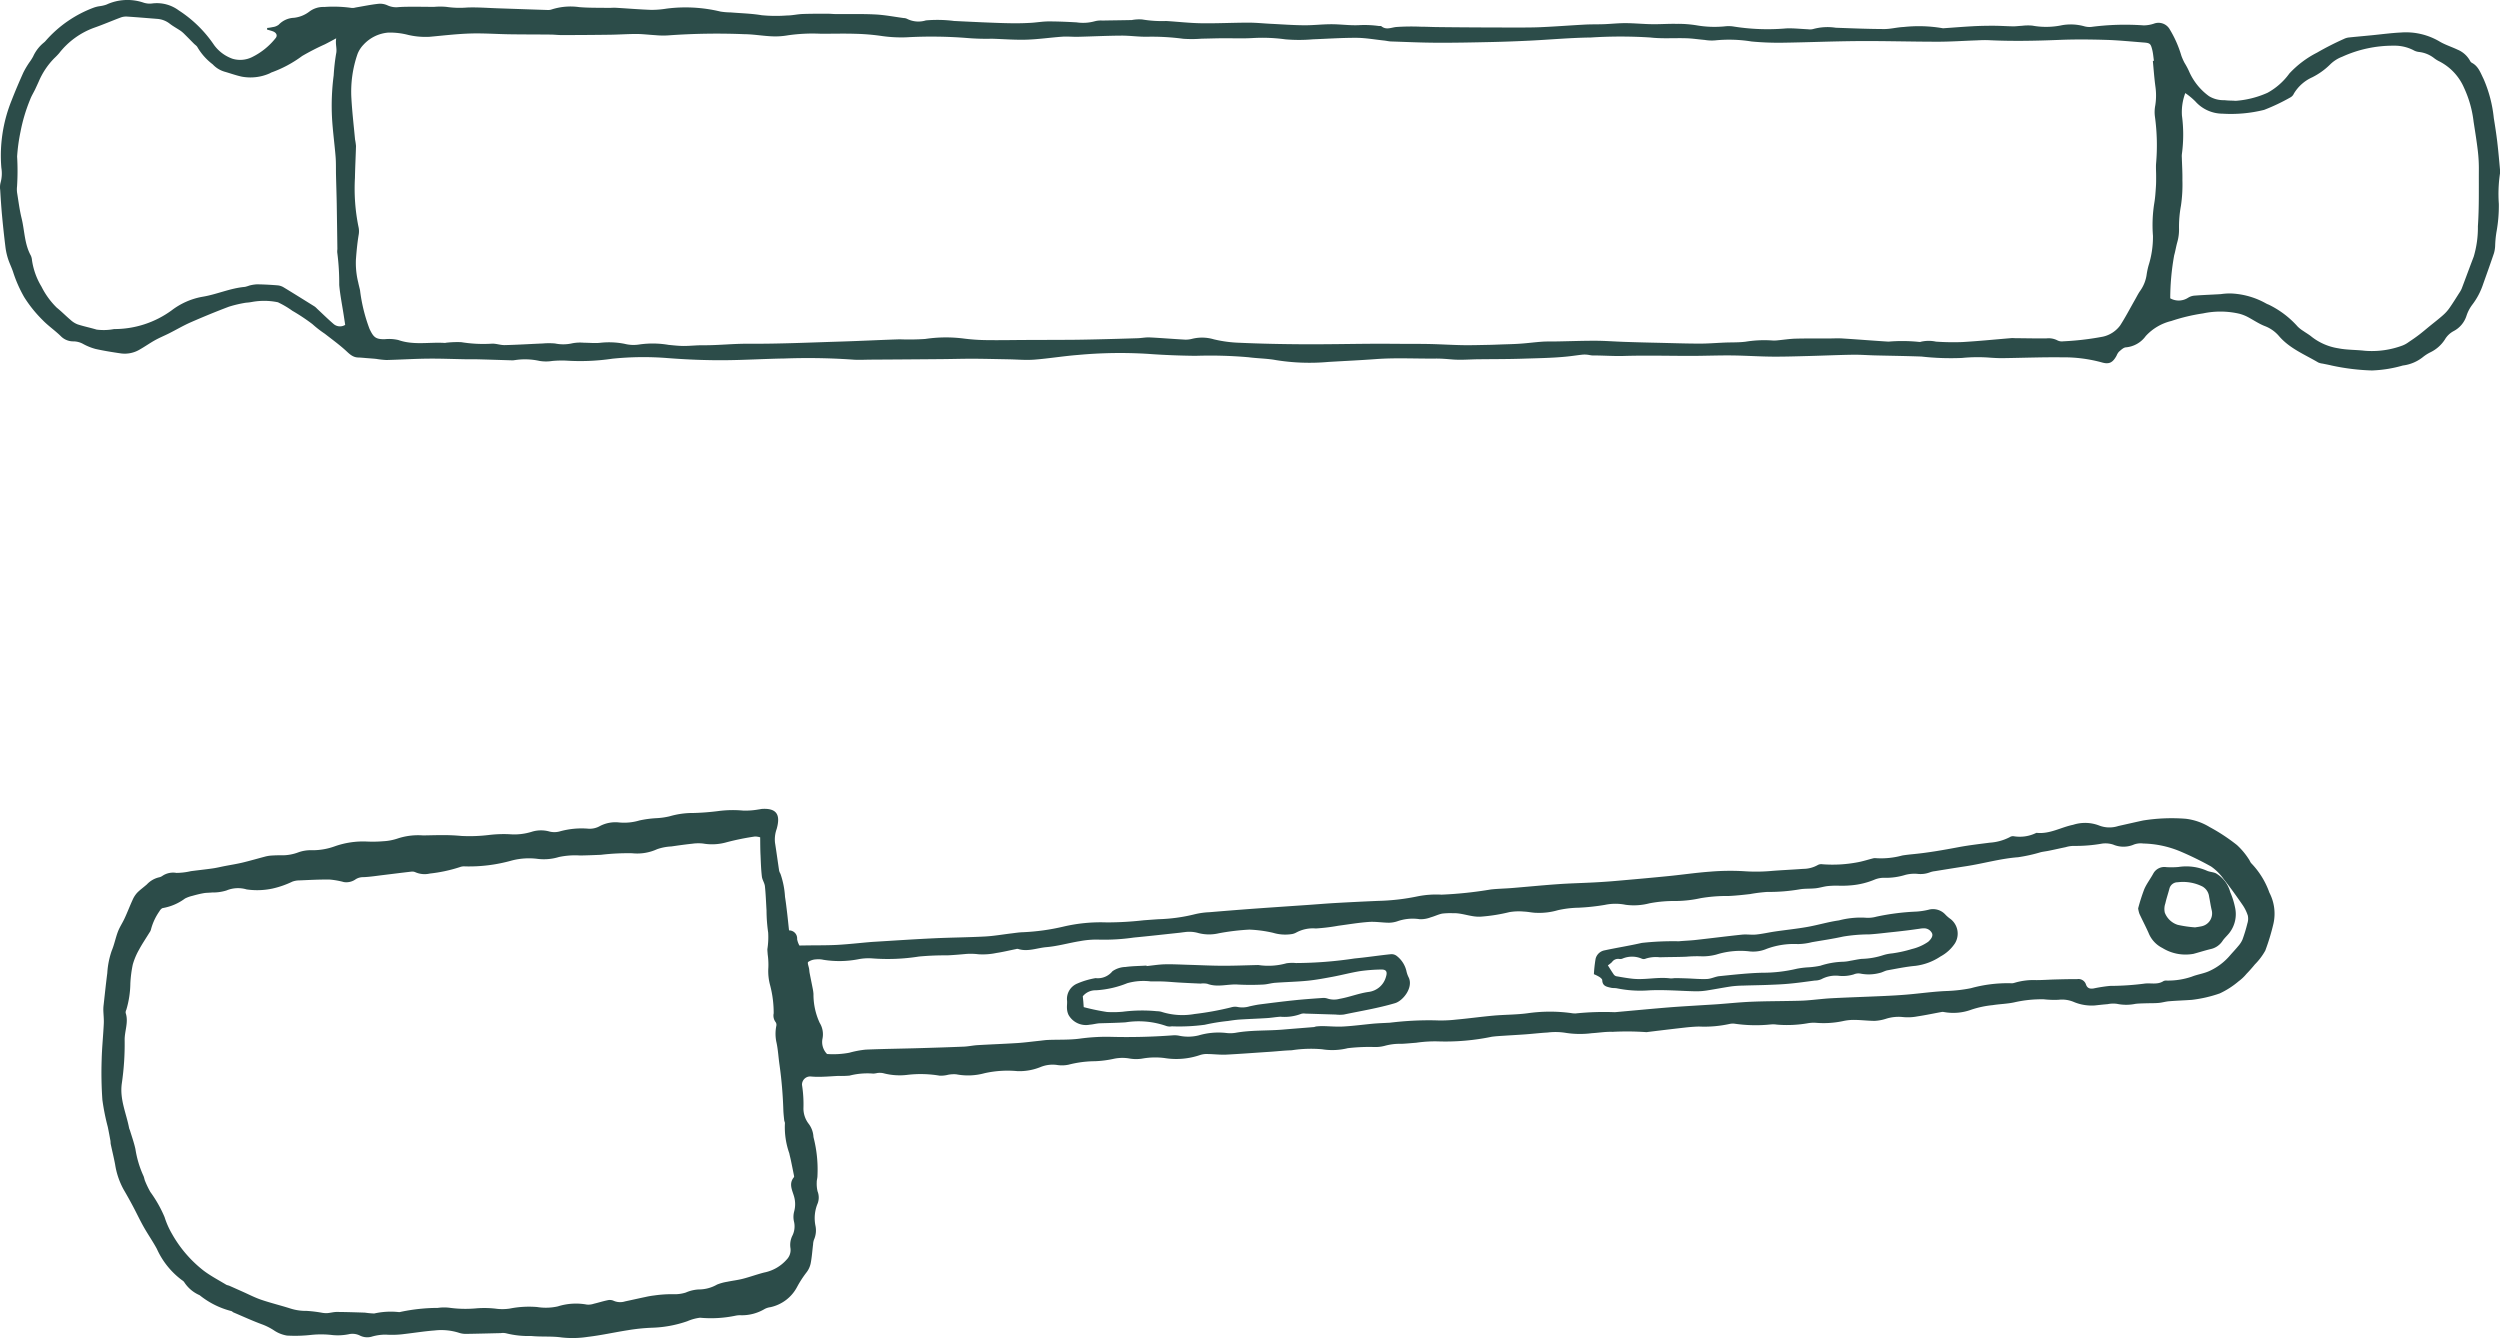
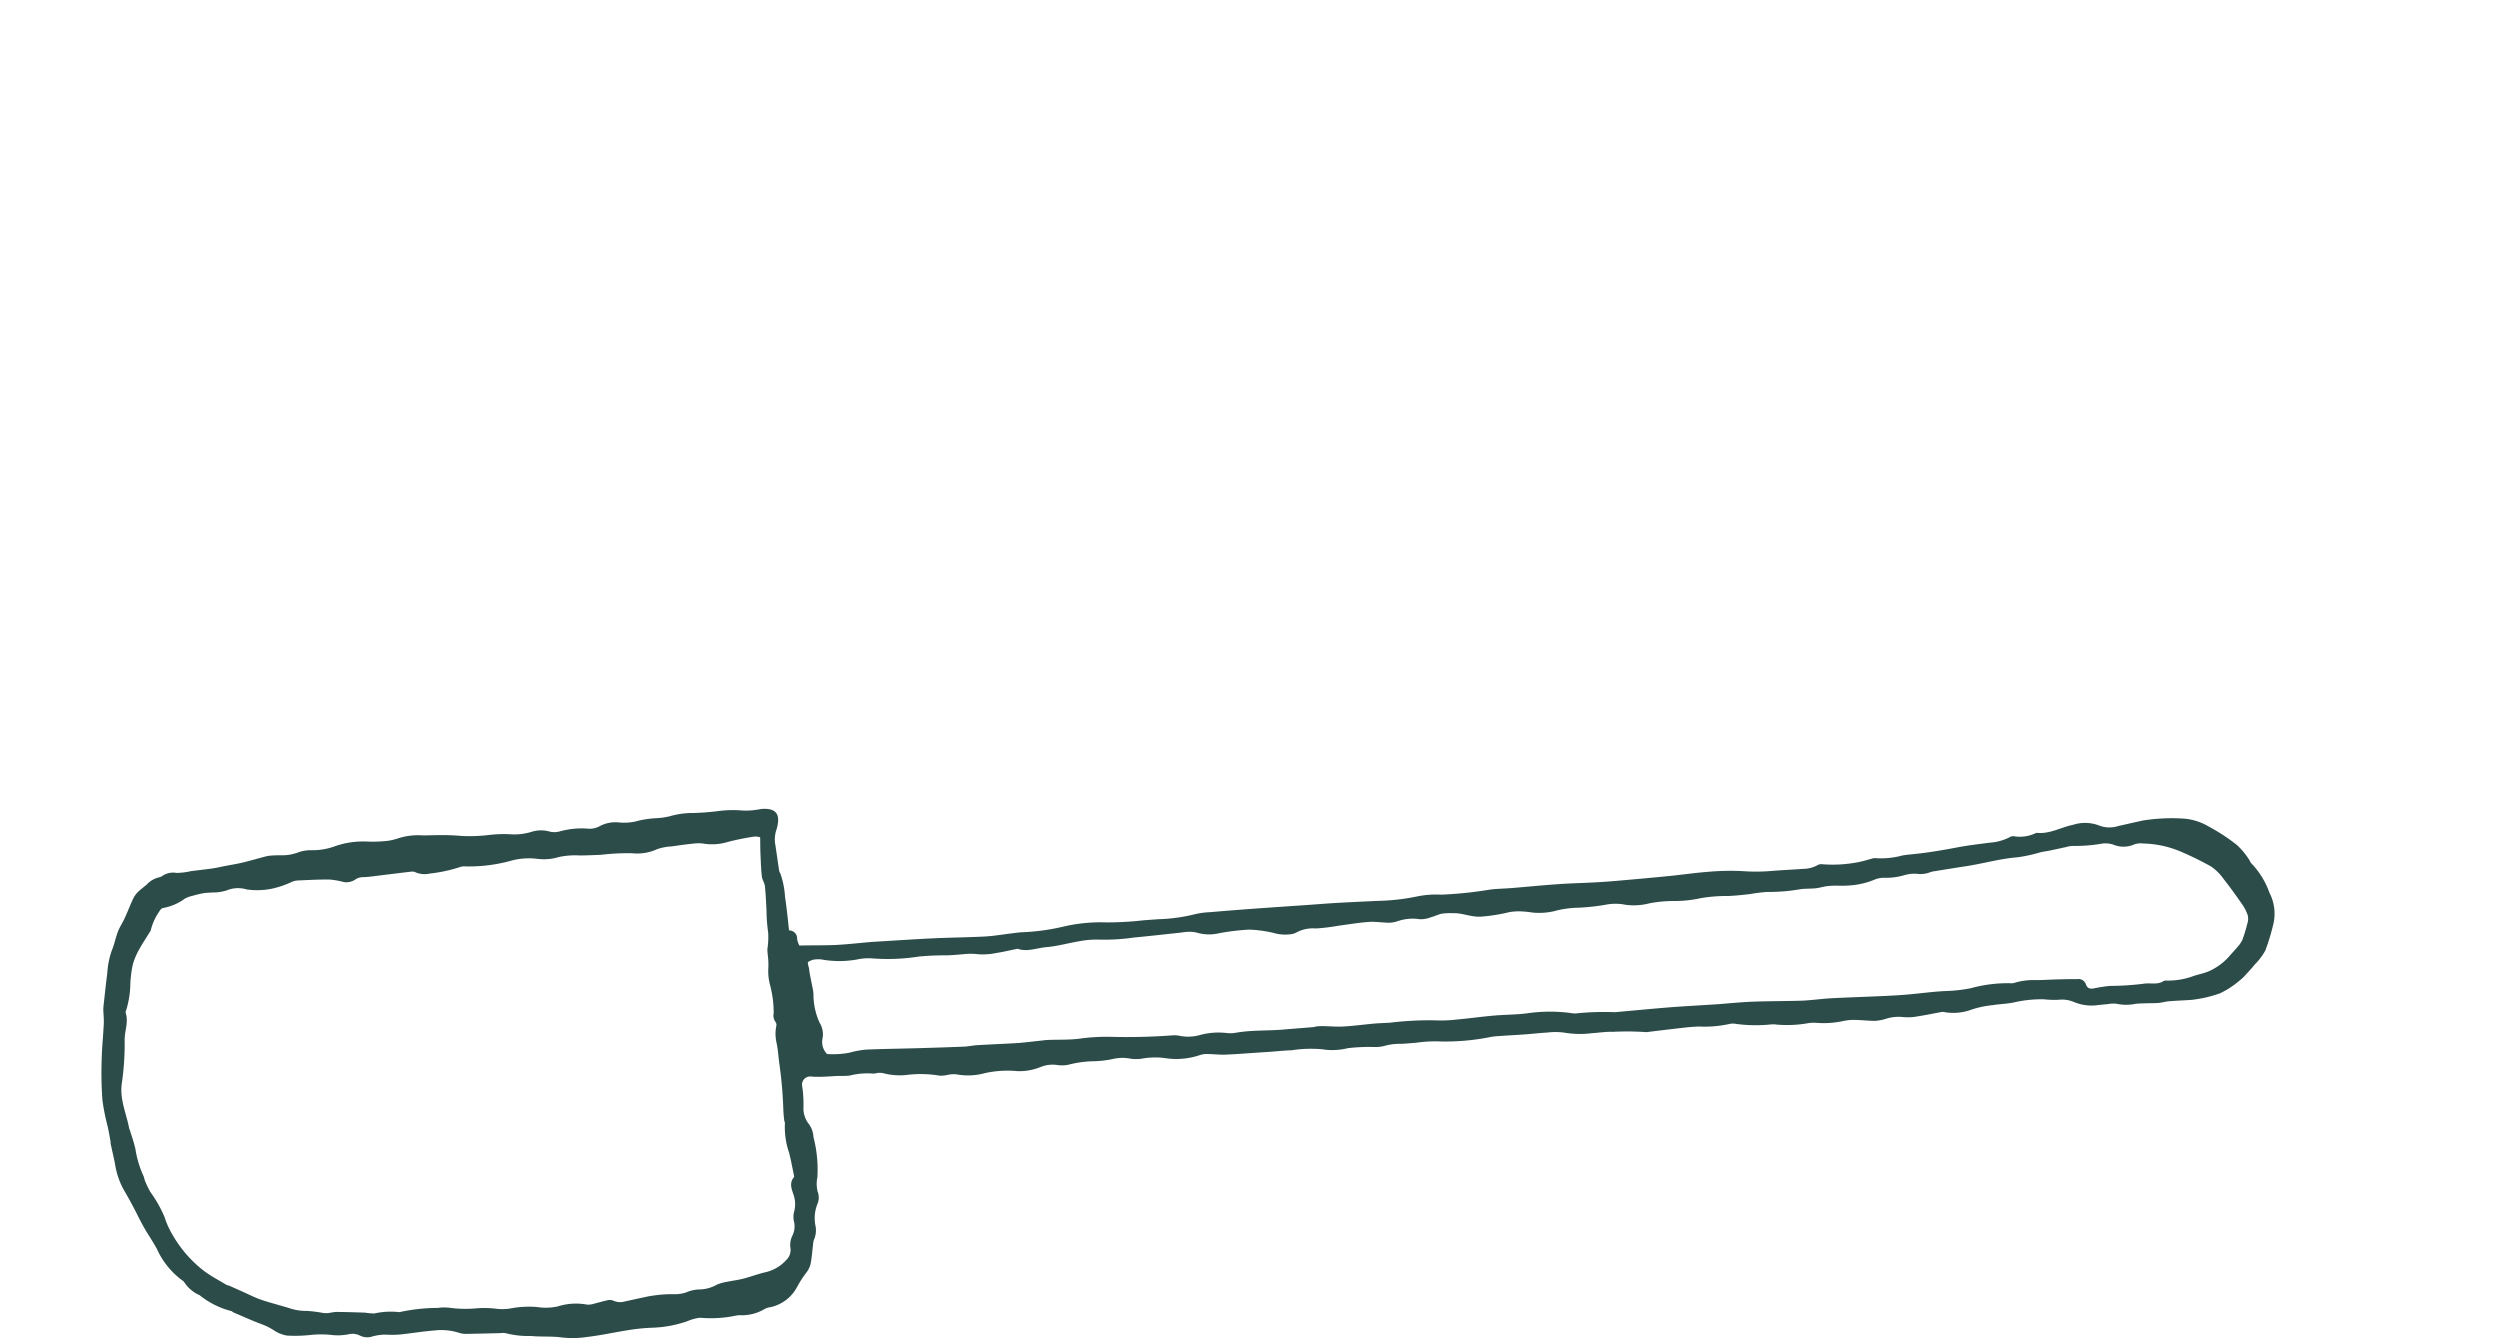
<svg xmlns="http://www.w3.org/2000/svg" width="263.231" height="140.887" viewBox="0 0 263.231 140.887">
  <g id="Group_308" data-name="Group 308" transform="translate(-1620 -2293.925)">
-     <path id="Path_657" data-name="Path 657" d="M36.063,28.129a4.728,4.728,0,0,0,.092.59,1.31,1.31,0,0,0,.249.625,2.336,2.336,0,0,1,.728,1.6,3.256,3.256,0,0,0,.661,1.638,2.422,2.422,0,0,1,.479,1.555,13.535,13.535,0,0,1-.1,2.886,1.1,1.1,0,0,0,.043.408c.132.792.3,1.579.387,2.377a1.854,1.854,0,0,1-.158.991,2.189,2.189,0,0,0-.183,1.2c.042.614.035,1.235.035,1.851s-.011,1.237-.013,1.855a7.187,7.187,0,0,1,0,1.3,9.639,9.639,0,0,0-.068,2.189c.04,1.051-.044,2.108-.08,3.161-.061,1.792-.125,3.581-.182,5.371a1.151,1.151,0,0,0,.073.4,6.546,6.546,0,0,1,.231,2.862c-.088,1.024-.062,2.06-.082,3.09,0,.253.028.506.013.759-.07,1.237-.176,2.471-.22,3.711a9.845,9.845,0,0,0,.132,1.64,15.69,15.69,0,0,1-.312,5.68,7.606,7.606,0,0,0-.09,1.092c-.09,1.077-.114,2.165-.292,3.227a15.4,15.4,0,0,0-.029,2.676c0,.548.136,1.1.156,1.645.033.868.027,1.739.029,2.61,0,.3-.035.6-.037.9-.011,1.38.03,2.761-.04,4.139-.05,1-.246,2-.38,3a.818.818,0,0,1-.076.336,2.648,2.648,0,0,0-.169,2,13.827,13.827,0,0,1-.06,2.957q-.075,1.477-.14,2.952c-.042,1.007-.086,2.013-.1,3.02-.011.688,0,1.38.04,2.068.033.64.15,1.279.152,1.917,0,.985-.044,1.97-.1,2.952a4.591,4.591,0,0,0,.114,1.9,2.537,2.537,0,0,1,.077.82c.022,1.029.029,2.06.053,3.088a4.3,4.3,0,0,1,.062,1.1,12.465,12.465,0,0,0-.163,2.52c-.074,1.237-.219,2.474-.237,3.715-.024,1.651.062,3.305.064,4.959,0,.8-.086,1.605-.125,2.408-.057,1.145-.143,2.29-.151,3.434-.009.963.11,1.926.11,2.886s-.143,1.919-.1,2.873a11.038,11.038,0,0,1-.086,2.121c-.012.09.021.211-.028.268-.417.508-.136,1.018-.079,1.552a23.709,23.709,0,0,1,.031,2.621c0,.548-.031,1.1-.038,1.647q-.023,1.855-.033,3.715-.013,2.1-.013,4.2c0,1.033-.009,2.066.038,3.1.068,1.535.189,3.069.27,4.6.035.664.018,1.332.042,2,.029.754.114,1.506.11,2.259,0,.939-.1,1.875-.11,2.812-.013.849.053,1.7.035,2.546a12.1,12.1,0,0,1-.176,2.262,11.028,11.028,0,0,0-.092,2.8,3.538,3.538,0,0,1,0,.893,22.717,22.717,0,0,0-.209,5.632c.029.754-.061,1.513-.092,2.273a1.363,1.363,0,0,0,.022.543,5.7,5.7,0,0,1,.138,2.388c-.061,1.7-.131,3.4-.138,5.1,0,.684.191,1.369.217,2.055a14.8,14.8,0,0,1-.121,4.051.431.431,0,0,0-.011.136c.07,1.031.156,2.06.211,3.091.04.73.053,1.462.05,2.2,0,.688-.052,1.378-.061,2.066,0,.3.044.6.057.9a5.1,5.1,0,0,1,.018,1.1,8.111,8.111,0,0,0,.05,3.148,5.313,5.313,0,0,1-.121,2.326,2.046,2.046,0,0,0-.062.745,27.433,27.433,0,0,1,.159,5.509,3.46,3.46,0,0,0,.186,1.079,1.359,1.359,0,0,1-.613,1.662,11.723,11.723,0,0,1-2.77,1.22,6.294,6.294,0,0,0-.749.332,7.876,7.876,0,0,1-.848.457,6.38,6.38,0,0,0-2.654,2.114,2.93,2.93,0,0,0-.426,1.642c-.048.34-.042.686-.059,1.031a.745.745,0,0,0-.011.138,9.96,9.96,0,0,0,.847,3.357,6.978,6.978,0,0,0,2.031,2.3,10.379,10.379,0,0,1,2.193,2.906,30.557,30.557,0,0,1,1.441,2.825,1.633,1.633,0,0,1,.158.524c.084.8.153,1.6.232,2.4.1,1.027.241,2.053.291,3.082a6.955,6.955,0,0,1-.924,4.04c-.365.6-.577,1.3-.883,1.937a2.66,2.66,0,0,1-1.179,1.314.492.492,0,0,0-.2.18c-.363.7-1.062.917-1.7,1.24a13.782,13.782,0,0,1-4.121,1.077c-.837.136-1.678.266-2.521.367-.981.116-1.967.2-2.951.29a1.2,1.2,0,0,1-.415-.013,14.678,14.678,0,0,0-3.148-.114,15.3,15.3,0,0,1-2.945-.246,11.007,11.007,0,0,0-1.507-.143,3.312,3.312,0,0,1-.742-.123c-1.09-.369-2.169-.754-3.252-1.141a7.371,7.371,0,0,1-2.187-1.154,4,4,0,0,0-1.157-.6,2.761,2.761,0,0,1-1.6-1.34,2.333,2.333,0,0,0-.893-.934,3.76,3.76,0,0,1-1.348-1.53,4.272,4.272,0,0,0-.521-.809A4.22,4.22,0,0,1,.522,253,13.323,13.323,0,0,1,0,249.744a23.112,23.112,0,0,1,.52-4.237c.078-.314.134-.631.2-.945a1.639,1.639,0,0,1,.12-.467c.851-1.438,1.478-3.031,2.8-4.15a3.681,3.681,0,0,0,1.044-1.506c.253-.636.657-1.211.973-1.82a4.265,4.265,0,0,0,.314-.825,8.845,8.845,0,0,0,.037-3.832,19.451,19.451,0,0,0-.8-3.342,5.35,5.35,0,0,0-1.585-2.691,2.886,2.886,0,0,1-1.19-2.1c-.022-.255-.276-.5-.461-.721a1.4,1.4,0,0,0-.411-.248c-.744-.406-.942-.785-.709-1.568a15.125,15.125,0,0,0,.531-4.157c.026-2.071-.057-4.141-.085-6.211-.007-.437.015-.875.044-1.312a16.983,16.983,0,0,0-.024-3.025,27.753,27.753,0,0,1,.147-4.27c.061-1.653.081-3.311.123-4.966.02-.759.081-1.517.068-2.277-.024-1.517-.092-3.036-.132-4.553-.033-1.31-.079-2.618-.068-3.928.013-1.421.112-2.845.126-4.265s-.046-2.851-.048-4.274c0-2.373.065-4.746-.007-7.114-.03-1.081.057-2.154.053-3.229,0-.2.065-.406.081-.609a2.545,2.545,0,0,0,0-.517c-.063-.565-.154-1.132-.206-1.7-.148-1.524-.165-3.058-.216-4.588-.05-1.559-.041-3.121-.061-4.68-.011-.9-.094-1.8-.02-2.689.048-.594.1-1.182.094-1.779-.022-2.09.1-4.175-.055-6.27-.124-1.671-.2-3.349-.3-5.025a22.207,22.207,0,0,1,.194-5.507c.176-.945.171-1.923.3-2.88a46.452,46.452,0,0,0,.15-5.582c.021-1.675.083-3.355.208-5.027a48.223,48.223,0,0,0-.116-7.362c-.119-1.535-.376-3.058-.494-4.6-.068-.89.018-1.792.035-2.689.022-1.264.055-2.526.062-3.79,0-1.081-.033-2.163-.042-3.243q-.033-3.7-.054-7.387c0-.691-.053-1.387.008-2.073a68.36,68.36,0,0,0,.112-7.108c-.031-2.022-.156-4.045-.178-6.068-.024-2.1.062-4.184.224-6.277a32.163,32.163,0,0,0-.068-5.784,23.031,23.031,0,0,1-.2-4.889A11.031,11.031,0,0,0,1,58.15a4.193,4.193,0,0,1,.009-1.369,6.962,6.962,0,0,0,.077-2.59c0-.068-.024-.138-.022-.206.035-1.193.075-2.384.108-3.577.011-.482,0-.965.009-1.447.022-1.312.077-2.621.062-3.933-.015-1.445-.108-2.9-.143-4.34a9.059,9.059,0,0,1,.118-1.077c.035-.338.057-.677.084-1.018.022-.292.055-.585.063-.877.015-.64.463-1,.845-1.436.59-.666,1.117-1.388,1.664-2.09a11.233,11.233,0,0,1,1.01-1.3,20.091,20.091,0,0,0,1.4-2.108,9.436,9.436,0,0,0,.844-1.416.451.451,0,0,0,.07-.191,7.134,7.134,0,0,0,.024-2.6,5.422,5.422,0,0,1-.088-.684,12.613,12.613,0,0,0-.424-1.8C6.2,22.743,5.65,21.405,5.071,20.083c-.341-.776-.775-1.509-1.158-2.268-.248-.491-.456-1.007-.725-1.489-.3-.539-.659-1.044-.964-1.581a3.069,3.069,0,0,1-.433-1.981c.13-.908.275-1.814.475-2.708a5.939,5.939,0,0,1,.509-1.272,2.15,2.15,0,0,0,.288-1.042A1.831,1.831,0,0,1,3.63,6.384c.593-.609,1.078-1.324,1.69-1.91a13.456,13.456,0,0,1,2.4-1.926,13.846,13.846,0,0,1,2.7-1.185c.434-.149.85-.356,1.286-.5a6.84,6.84,0,0,1,1.2-.279Q14.615.372,16.333.213C17.225.13,18.116.075,19.009.02a1.961,1.961,0,0,1,.753.037,3.634,3.634,0,0,0,1.573.086,15.486,15.486,0,0,1,7.1,1.079c.986.382,1.958.8,2.922,1.231a9.263,9.263,0,0,1,1.061.625,5.534,5.534,0,0,0,.639.41,4.042,4.042,0,0,1,1.465,1.128,1.269,1.269,0,0,0,.194.2A12.541,12.541,0,0,1,38.2,9.863a3.112,3.112,0,0,1,.151.6,3.619,3.619,0,0,0,.169.739,5.27,5.27,0,0,1,.213,3.9,2.073,2.073,0,0,0-.087.95,3.865,3.865,0,0,1-.739,2.777,12.958,12.958,0,0,1-3.643,3.713A4.082,4.082,0,0,0,32.815,24.5a2.816,2.816,0,0,0,.171,2.024A7.254,7.254,0,0,0,35,29.026c.263.215.559.081.7-.274.079-.206.13-.424.193-.636Zm-3.47,198.549.014.114c.384-.057.774-.083,1.15-.176.668-.167.725-.239.777-.934.1-1.3.235-2.612.274-3.919.048-1.634.066-3.27,0-4.9-.1-2.485-.156-4.966-.032-7.45.021-.437,0-.873-.02-1.31-.046-1.358-.141-2.715-.141-4.073,0-2.761.085-5.522.068-8.283-.018-2.715-.136-5.428-.174-8.143a30.364,30.364,0,0,1,.127-3.165,14.757,14.757,0,0,0,.119-3.849,4.406,4.406,0,0,1,.048-1.1c.055-.642.156-1.281.175-1.923.042-1.266-.063-2.542.08-3.8a49.041,49.041,0,0,0,0-6.268c-.027-2.139-.224-4.274-.33-6.411-.066-1.356-.118-2.713-.147-4.069-.042-1.908-.083-3.816-.074-5.724.006-1.61.081-3.218.134-4.827.009-.25.074-.5.1-.75.1-.958.276-1.919.283-2.878.007-1.539-.1-3.077-.158-4.617a16.762,16.762,0,0,1,0-2.891A17.823,17.823,0,0,0,35,131.9c-.063-1.079-.013-2.163-.022-3.244-.007-.715-.033-1.427-.044-2.141a13.071,13.071,0,0,1-.01-1.926,25.067,25.067,0,0,0,.215-3.781c-.018-.917.123-1.836.116-2.755-.009-1.517-.085-3.033-.123-4.551-.013-.55.05-1.106.011-1.651-.088-1.257-.274-2.509-.314-3.764-.037-1.218.064-2.436.1-3.656a24.3,24.3,0,0,1,.066-2.48,47.6,47.6,0,0,0,.082-6.547,14.629,14.629,0,0,1,.125-2.465,22.636,22.636,0,0,0,.246-2.884c.04-1.215,0-2.434.008-3.652a18.381,18.381,0,0,0-.165-3.434,7.638,7.638,0,0,1-.108-1.706c.042-.963.215-1.923.224-2.886a71.123,71.123,0,0,0-.13-8.075,8.768,8.768,0,0,1,.027-1.3c.038-.664.123-1.33.125-1.992,0-.919-.066-1.838-.079-2.757-.024-1.7-.033-3.4-.037-5.095,0-.389.048-.778.053-1.167.015-1.449.009-2.9.031-4.347.02-1.382.125-2.763.081-4.141-.044-1.419-.215-2.836-.344-4.252a8.047,8.047,0,0,1,.193-2.259,7.634,7.634,0,0,0,.248-2.108,3.978,3.978,0,0,0-1.269-2.605,3,3,0,0,0-.966-.627A12.1,12.1,0,0,0,28.652,37c-1.447.079-2.89.25-4.332.384a6.211,6.211,0,0,1-.683.1c-1.128-.029-2.254-.092-3.383-.112a20.094,20.094,0,0,0-5.084.364,2.086,2.086,0,0,1-.823.04c-.88-.151-1.761-.231-2.652-.3a8.5,8.5,0,0,0-2.441.246c-.272.053-.537.13-.808.187a17.312,17.312,0,0,0-4.071,1c-.861.413-1.1.631-1.084,1.6a4.308,4.308,0,0,1-.085,1.432c-.571,1.618-.2,3.276-.308,4.909a1.068,1.068,0,0,0,.024.136A10.591,10.591,0,0,1,2.98,48.56a14.551,14.551,0,0,0-.165,3.152c.05.467-.156.956-.145,1.434.031,1.332.117,2.66.171,4a7.394,7.394,0,0,1,0,1.3,4.231,4.231,0,0,0,.024,1.831A4.492,4.492,0,0,1,2.919,61.5c0,.55-.062,1.108-.011,1.651a8.378,8.378,0,0,1-.1,2.6,3.829,3.829,0,0,0-.071,1.572,9.864,9.864,0,0,1-.044,3.08c-.049.526-.112,1.051-.114,1.577,0,.664.079,1.327.075,1.992-.014,1.61.171,3.209.16,4.823-.02,3.263.132,6.529.231,9.794.063,2.046.169,4.091.235,6.136a25.207,25.207,0,0,0,.037,2.689,14.78,14.78,0,0,1,.046,4.047,20.34,20.34,0,0,0-.167,2.406c-.02,1.378.008,2.759.015,4.139.007,1.631.007,3.265.018,4.895.007.9.027,1.8.048,2.691q.05,2.1.118,4.2c.014.408.1.82.086,1.226-.057,1.193-.158,2.384-.224,3.577a2.629,2.629,0,0,0,.064.884,4.339,4.339,0,0,1-.04,2.319,13.419,13.419,0,0,0-.365,2.728c-.1,2.229-.145,4.459-.158,6.693-.013,2.463.04,4.926.055,7.387.007,1.013-.006,2.024-.011,3.036,0,.985,0,1.967-.019,2.952-.027,1.145-.1,2.288-.119,3.432-.015.917.016,1.836.031,2.752.007.389.024.776.039,1.165.027.708.035,1.416.086,2.121.052.778.158,1.552.211,2.332.035.548.015,1.1.027,1.649.024,1.31.074,2.618.07,3.928,0,1.031-.086,2.062-.119,3.1q-.062,1.852-.1,3.706c-.033,1.4-.08,2.8-.082,4.2,0,.868.072,1.737.108,2.605.031.732,0,1.473.092,2.2a12.267,12.267,0,0,1,.136,2.746,3,3,0,0,0,0,.546c.059.662.167,1.325.186,1.987.033,1.128.013,2.257.018,3.384,0,.528.035,1.057,0,1.581-.1,1.605-.233,3.211-.331,4.816a17.043,17.043,0,0,1-.031,3.231.361.361,0,0,0,.024.2,3.648,3.648,0,0,1,.007,1.57,26.2,26.2,0,0,0-.046,2.752c.1,1.743.277,3.483.419,5.222.008.114-.009.231-.009.345-.011,1.1-.033,2.2-.024,3.3a2.012,2.012,0,0,1-.191,1.132,1.058,1.058,0,0,0-.115.662,29.8,29.8,0,0,0,.49,4.167,3.086,3.086,0,0,0,1.181,1.812c.848.548,1.748,1.016,2.626,1.515.34.2.7.367,1.014.59a3.879,3.879,0,0,0,1.783.693,8.1,8.1,0,0,1,.878.189,10.034,10.034,0,0,0,3.129.467,14.593,14.593,0,0,1,3.51.149c.545.09,1.1.123,1.648.16.389.029.782.024,1.173.024.413,0,.828-.031,1.241-.009a22.175,22.175,0,0,0,4.942-.112,3.729,3.729,0,0,1,1.238.033,6.679,6.679,0,0,0,1.994.009C30.807,226.827,31.7,226.763,32.593,226.678ZM4.793,36.347,5.8,36.193c1.066-.162,2.132-.38,3.2-.475a24.946,24.946,0,0,0,3.431-.209,1.818,1.818,0,0,1,.343.015q2.377-.03,4.751-.068c1.012-.018,2.024-.053,3.036-.077.644-.015,1.29.009,1.928-.042,1.4-.112,2.793-.31,4.193-.382a24.8,24.8,0,0,1,4.4.18,21.3,21.3,0,0,1,2.259.253c.534.127.992-.1,1.633.013-.259-.484-.454-.838-.636-1.2a25.675,25.675,0,0,0-1.226-2.386,12.519,12.519,0,0,1-1.722-3.2c-.026-.086-.088-.162-.121-.248a4.994,4.994,0,0,1-.334-2.9c.134-.629.36-1.237.534-1.855a2.755,2.755,0,0,1,.759-1.211,6.221,6.221,0,0,1,1.788-1.6c.156-.068.261-.253.393-.382.327-.325.656-.644.981-.974a3.078,3.078,0,0,0,.362-.413c.257-.378.472-.785.751-1.147a2.417,2.417,0,0,0,.516-1.327c.081-1.053.173-2.106.241-3.161a1.647,1.647,0,0,0-.09-.671c-.351-.943-.753-1.864-1.084-2.814a8.223,8.223,0,0,0-2.68-3.684,7.23,7.23,0,0,1-.544-.527,7.922,7.922,0,0,0-2.4-1.605c-.291-.13-.583-.266-.871-.4-.351-.171-.685-.38-1.05-.517a17.588,17.588,0,0,0-3.427-1.024,18.669,18.669,0,0,0-2.591-.353,25.493,25.493,0,0,1-3.17-.009,2.662,2.662,0,0,0-.758.026c-.862.138-1.732.248-2.579.457-1.313.321-2.714.294-3.939.98a1.471,1.471,0,0,1-.468.112,7.432,7.432,0,0,0-2.782,1A8.269,8.269,0,0,0,6.609,5.979c-.4.5-.867.952-1.282,1.445a2.337,2.337,0,0,0-.474.748c-.215.655-.349,1.336-.551,2a5.9,5.9,0,0,0,.057,1.844,10.239,10.239,0,0,0,1.973,6.062A7.487,7.487,0,0,1,7.757,21.3C8,22.818,8.671,24.245,8.8,25.794a4.15,4.15,0,0,0,.14.46,3.877,3.877,0,0,1,.13.814c-.011.713-.048,1.423-.106,2.134a1.5,1.5,0,0,1-.2.644c-.666,1.1-1.349,2.189-2.028,3.279a1.748,1.748,0,0,1-.231.257c-.53.57-1.079,1.125-1.586,1.713A1.033,1.033,0,0,0,4.8,36.346ZM7.6,228.505a1.813,1.813,0,0,0,.055,1.882,1.5,1.5,0,0,1,.227.708c.07.912.1,1.829.156,2.744a6.143,6.143,0,0,1,.061,1.233,8.229,8.229,0,0,1-1.052,3.542,1.911,1.911,0,0,0-.112.253,9.8,9.8,0,0,1-2.316,3.062,3.354,3.354,0,0,0-.455.581c-.213.3-.391.625-.625.9a6.075,6.075,0,0,0-1.209,2.818c-.178.9-.147,1.829-.253,2.741a9.235,9.235,0,0,0,.551,4,2.76,2.76,0,0,0,.369.658c.242.364.49.724.753,1.07.292.382.606.748.909,1.119.391.48.766.972,1.177,1.432a4.206,4.206,0,0,0,.762.677c.525.369,1.071.7,1.613,1.049a2.414,2.414,0,0,0,.422.23c1.117.424,2.239.833,3.355,1.261a10.786,10.786,0,0,0,3.2.439c1.949.134,3.912.09,5.871.1a16.02,16.02,0,0,0,2-.1c1.052-.123,2.1-.292,3.142-.454a11.609,11.609,0,0,0,3.57-1.009,5.625,5.625,0,0,0,2.8-2.651,3.02,3.02,0,0,1,.335-.522,3.145,3.145,0,0,0,.631-1.583,1.5,1.5,0,0,1,.193-.579,4.359,4.359,0,0,0,.466-2.066,12.865,12.865,0,0,0-1.16-5.417,3.676,3.676,0,0,0-.809-1.27,7.377,7.377,0,0,1-1.36-1.893,4.313,4.313,0,0,0-1.71-1.93.825.825,0,0,1-.4-.36,20.706,20.706,0,0,1-1.32-2.777,14.481,14.481,0,0,1-.4-4.375,3.857,3.857,0,0,1,1.3-2.871,7.316,7.316,0,0,0,.87-1.053,5.7,5.7,0,0,0-2.376-.351,15.2,15.2,0,0,1-3.991,0,2,2,0,0,0-.413-.013c-.8.022-1.61.075-2.411.061a15.151,15.151,0,0,1-2.683-.156,12.258,12.258,0,0,0-2.463-.2,4.79,4.79,0,0,1-1.355-.18c-.463-.132-.94-.2-1.392-.332a25.85,25.85,0,0,0-4.513-.413Z" transform="translate(1620 2332.932) rotate(-90)" fill="#2c4c49" />
    <g id="Group_30" data-name="Group 30" transform="translate(1630.68 2434.812) rotate(-90)">
      <path id="Path_658" data-name="Path 658" d="M42.922,72.4a.84.84,0,0,1-.918.85,2.247,2.247,0,0,0-.674.241l.011.741c.016,1.086,0,2.172.057,3.249.066,1.173.2,2.343.3,3.514.013.163.024.328.033.494.123,2.044.263,4.088.359,6.132.086,1.806.095,3.615.192,5.421.05.932.217,1.86.326,2.792.048.395.112.79.123,1.193a22.958,22.958,0,0,0,.589,4.253,17.156,17.156,0,0,1,.445,4.542,34.528,34.528,0,0,0,.226,3.94c.035.515.077,1.028.11,1.543a17.788,17.788,0,0,0,.527,3.833,8.082,8.082,0,0,1,.211,1.537q.191,2.25.358,4.5c.14,1.922.268,3.85.4,5.771.07,1.008.156,2.014.213,3.022q.125,2.22.22,4.443a22.93,22.93,0,0,0,.491,4.233,10.055,10.055,0,0,1,.165,2.46,41.953,41.953,0,0,0,.547,5.191c.081.747.092,1.5.154,2.254.132,1.617.294,3.231.406,4.849.09,1.283.116,2.577.187,3.865.044.819.1,1.639.176,2.456.153,1.755.309,3.514.485,5.267.143,1.45.357,2.894.463,4.344a25.607,25.607,0,0,1,.053,3.59,18.127,18.127,0,0,0,.011,2.742c.1,1.173.147,2.348.235,3.523a3.116,3.116,0,0,0,.415,1.554.767.767,0,0,1,.07.455,14.059,14.059,0,0,0,.208,3.724c.1.549.277,1.086.413,1.626a.739.739,0,0,1,.02.279,8.439,8.439,0,0,0,.281,2.79c.07.419.112.839.153,1.26.154,1.541.422,3.061.709,4.587.213,1.114.342,2.246.488,3.373a5.337,5.337,0,0,0,.575,2.087.633.633,0,0,1,.108.4,3.907,3.907,0,0,0,.339,2.386.144.144,0,0,1,.013.069c-.147,1.372.591,2.549.847,3.828a4.1,4.1,0,0,1-.078,2.747,2.994,2.994,0,0,0-.052,2.007c.194.869.394,1.737.583,2.605a19.073,19.073,0,0,1,.182,4.5,6.23,6.23,0,0,1-.872,2.515,19.482,19.482,0,0,1-1.892,2.874,7.4,7.4,0,0,1-1.478,1.242c-.145.114-.355.165-.474.3a8.586,8.586,0,0,1-3.06,1.876,4.8,4.8,0,0,1-3.259.43,22.9,22.9,0,0,1-2.845-.861,6.607,6.607,0,0,1-1.458-1.1c-.345-.281-.681-.578-1-.888a4.526,4.526,0,0,1-.775-.821,8.84,8.84,0,0,1-1.278-1.99,13.654,13.654,0,0,1-.676-2.937c-.059-.8-.081-1.594-.147-2.389-.028-.373-.147-.737-.177-1.108-.04-.459-.024-.923-.04-1.382-.011-.349-.016-.7-.055-1.047a4.823,4.823,0,0,1,0-1.962,2.933,2.933,0,0,0-.034-.977c-.037-.444-.085-.889-.135-1.333a4.864,4.864,0,0,1,.384-2.271,3.179,3.179,0,0,0,.21-1.58,10.151,10.151,0,0,1,.053-1.548,12.991,12.991,0,0,0-.326-3.119c-.158-.732-.169-1.5-.288-2.237a10.242,10.242,0,0,0-.48-2.265,5.481,5.481,0,0,1-.246-2.89.675.675,0,0,0,.008-.21c-.156-.856-.338-1.706-.467-2.567a5.267,5.267,0,0,1-.072-1.53,4.375,4.375,0,0,0-.187-1.808,4.575,4.575,0,0,1-.213-1.155c0-.7.092-1.409.1-2.114a5.158,5.158,0,0,0-.129-1.257,9.783,9.783,0,0,1-.178-2.8,3.5,3.5,0,0,0-.037-.845,12.707,12.707,0,0,1-.151-3.3,2.7,2.7,0,0,0,.018-.633,15.441,15.441,0,0,1,.076-3.8,1.59,1.59,0,0,0-.025-.548A12.43,12.43,0,0,1,32.8,168.2c-.015-.513-.057-1.03-.116-1.543-.145-1.283-.3-2.567-.458-3.85a.412.412,0,0,1-.016-.141,29.143,29.143,0,0,0,.031-3.574c.028-.716-.1-1.437-.14-2.157a9.723,9.723,0,0,1,.048-2.846,6.664,6.664,0,0,0,.02-1.825c-.038-.747-.13-1.5-.185-2.246-.06-.79-.1-1.58-.152-2.363-.028-.421-.048-.843-.107-1.26a24.058,24.058,0,0,1-.488-5.711,13.552,13.552,0,0,0-.143-2.25c-.038-.516-.092-1.03-.114-1.545a5.931,5.931,0,0,0-.222-1.806,3.829,3.829,0,0,1-.112-1.114,19.508,19.508,0,0,0-.124-2.736,6.769,6.769,0,0,1-.114-2.709,13.2,13.2,0,0,0-.108-3.213c-.019-.752-.109-1.5-.158-2.25-.1-1.548-.221-3.093-.3-4.64-.029-.631.054-1.268.063-1.9a2.321,2.321,0,0,0-.1-.83,7.713,7.713,0,0,1-.323-3.744,7.714,7.714,0,0,0-.059-2.369,4.015,4.015,0,0,1,.011-1.327,4.344,4.344,0,0,0-.035-1.678,11.124,11.124,0,0,1-.25-1.955,11.451,11.451,0,0,0-.366-2.79,3.327,3.327,0,0,1-.024-1.246,3.381,3.381,0,0,0-.233-1.726,5.917,5.917,0,0,1-.422-2.4,11.048,11.048,0,0,0-.221-3.483,6.588,6.588,0,0,1-.111-2.979,3.4,3.4,0,0,0-.046-.83,3.165,3.165,0,0,1-.1-.9,12.016,12.016,0,0,0,.092-3.362,6.7,6.7,0,0,1,.173-2.592,1.821,1.821,0,0,0,.014-.629,2.192,2.192,0,0,1-.06-.414,7.607,7.607,0,0,0-.213-2.506,10.369,10.369,0,0,1-.032-1.2c-.025-.537-.071-1.077-.086-1.617a9.151,9.151,0,0,1,.027-1.257.851.851,0,0,0-.234-.655.874.874,0,0,0-.649-.268,13.082,13.082,0,0,1-2.472.152,2.655,2.655,0,0,0-1.587.522,2.5,2.5,0,0,1-1.3.524,1.117,1.117,0,0,0-.213.029,13.581,13.581,0,0,1-4.031.4c-.213,0-.426-.078-.637-.074a3.544,3.544,0,0,0-.973.087,1.771,1.771,0,0,1-1.249.018,4.013,4.013,0,0,0-2.375-.239,2.412,2.412,0,0,1-1.471-.16,1.7,1.7,0,0,0-.487-.091c-.677-.085-1.362-.127-2.029-.26a2.332,2.332,0,0,1-.944-.451,11.116,11.116,0,0,0-1.484-.961,4.168,4.168,0,0,1-2.156-2.825,1.743,1.743,0,0,0-.185-.592A4.708,4.708,0,0,1,2.4,67.367a2.235,2.235,0,0,0-.037-.562,12.637,12.637,0,0,1-.222-3.778,4.824,4.824,0,0,0-.366-1.333,12.389,12.389,0,0,1-.689-3.763,20.147,20.147,0,0,0-.261-2.508C.606,54.013.288,52.615.124,51.2a10.416,10.416,0,0,1-.062-2.731c.152-1.062.048-2.159.156-3.229A9.574,9.574,0,0,1,.5,42.611a1.5,1.5,0,0,0,.02-.562C.491,40.833.457,39.618.439,38.4a2.25,2.25,0,0,1,.115-.754A6.164,6.164,0,0,0,.8,35.086c-.079-1.062-.25-2.12-.373-3.18A9.817,9.817,0,0,1,.36,29.953a5.158,5.158,0,0,0-.222-1.526,1.714,1.714,0,0,1,.136-1.233A1.754,1.754,0,0,0,.4,26.03a5.788,5.788,0,0,1-.088-1.678,10.216,10.216,0,0,0,.018-2.287,15.1,15.1,0,0,1-.068-2.534,3.484,3.484,0,0,1,.571-1.4,6.4,6.4,0,0,0,.571-1.117c.382-1.053.854-2.073,1.293-3.108.035-.087.134-.154.147-.241a8.771,8.771,0,0,1,1.669-3.327,3.652,3.652,0,0,1,1.324-1.59.7.7,0,0,0,.248-.252A8.408,8.408,0,0,1,9.393,5.835c.791-.427,1.53-.945,2.314-1.387.7-.395,1.433-.738,2.147-1.117q.906-.481,1.794-1a8.033,8.033,0,0,1,2.624-.889c.722-.134,1.436-.312,2.154-.464.112-.024.231-.009.342-.029.488-.089.975-.178,1.458-.279A23.844,23.844,0,0,1,25.078.1,41.239,41.239,0,0,1,29.286.024c1.278.029,2.556.165,3.833.225C33.6.271,34.071.211,34.55.2a4.017,4.017,0,0,1,.557.035c1.107.123,2.213.238,3.315.381a8.752,8.752,0,0,1,2.358.466c.65.275,1.361.406,2.022.658.483.185.92.484,1.392.7.643.3,1.3.546,1.945.843a2.7,2.7,0,0,1,.749.481c.32.312.579.683.876,1.019a2.561,2.561,0,0,1,.742,1.262.949.949,0,0,0,.162.381,2.011,2.011,0,0,1,.308,1.47,7.163,7.163,0,0,0,.185,1.523c.1.765.18,1.534.29,2.3.059.414.16.823.241,1.233.12.622.218,1.249.362,1.864.191.8.422,1.587.63,2.38a3.612,3.612,0,0,1,.112.609c.027.37.04.743.035,1.117a4.83,4.83,0,0,0,.327,1.855,3.91,3.91,0,0,1,.206,1.45,6.849,6.849,0,0,0,.417,2.354,8.971,8.971,0,0,1,.5,3.329,13.289,13.289,0,0,0,.031,1.769,5.533,5.533,0,0,0,.289,1.514,6.887,6.887,0,0,1,.325,2.645c0,.607.031,1.213.025,1.821a19.6,19.6,0,0,1-.083,2.243,16.829,16.829,0,0,0,.1,2.881,13.178,13.178,0,0,1,.082,2.172,6.193,6.193,0,0,0,.279,2.424,3.288,3.288,0,0,1,0,1.812,2.106,2.106,0,0,0,.009,1.036,8.529,8.529,0,0,1,.292,3.068,2.155,2.155,0,0,0,.292,1.213,3.517,3.517,0,0,1,.369,1.975,5.577,5.577,0,0,0,.207,2.159,11.159,11.159,0,0,1,.243,1.812,7.393,7.393,0,0,0,.2,1.387,8.674,8.674,0,0,1,.345,2.508,25.3,25.3,0,0,0,.193,2.525,11.768,11.768,0,0,1,.055,2.74,8.32,8.32,0,0,0,.129,1.61c.011.117.046.232.053.349.09,1.617-.709,1.922-2.119,1.523a3.252,3.252,0,0,0-1.44-.174c-.981.156-1.967.286-2.951.435a1.306,1.306,0,0,0-.325.139,8.953,8.953,0,0,1-2.431.481c-.581.093-1.168.16-1.754.23S43.558,72.328,42.922,72.4Zm9.8-3.033a1.986,1.986,0,0,0,.088-.557,26.965,26.965,0,0,0-.6-2.962,5.561,5.561,0,0,1-.141-2.5,4.585,4.585,0,0,0-.017-1.124c-.079-.743-.182-1.481-.29-2.224a5.272,5.272,0,0,0-.292-1.5,5.02,5.02,0,0,1-.423-2.62,24.255,24.255,0,0,0-.165-3.291c-.03-.727-.061-1.454-.072-2.181a8.247,8.247,0,0,0-.158-2.232,5.4,5.4,0,0,1-.2-2.23,7.177,7.177,0,0,0-.165-2.718,16.588,16.588,0,0,1-.625-4.936,1.271,1.271,0,0,0-.072-.546,15.409,15.409,0,0,1-.679-3.159,2.431,2.431,0,0,1,.13-1.515.8.8,0,0,0,.072-.414c-.116-1.023-.248-2.044-.371-3.068-.082-.669-.187-1.342-.213-2.014a1.469,1.469,0,0,0-.211-.79,1.683,1.683,0,0,1-.305-1.266,8.429,8.429,0,0,0,.265-1.5c.013-1.075-.048-2.152-.092-3.227a2.129,2.129,0,0,0-.129-.691,9.758,9.758,0,0,1-.731-2.1,7.712,7.712,0,0,1-.088-2.714,3.169,3.169,0,0,0-.11-2.122,4.767,4.767,0,0,1-.213-1.516c-.033-.3-.022-.605-.075-.9-.07-.395-.169-.783-.277-1.166A3.44,3.44,0,0,0,46.28,8.8a5.5,5.5,0,0,1-1-2.313c-.009-.139-.2-.306-.351-.386a5.937,5.937,0,0,0-1.919-.888.891.891,0,0,1-.312-.154c-.6-.366-1.185-.767-1.807-1.1A7,7,0,0,0,39.325,3.3a12.668,12.668,0,0,0-1.967-.254,10.2,10.2,0,0,1-2.786-.423.6.6,0,0,0-.343-.071c-.968.328-1.908-.125-2.874-.107a28.583,28.583,0,0,1-4.551-.3c-1.679-.236-3.153.481-4.718.774a1.822,1.822,0,0,0-.2.078c-.659.2-1.308.433-1.976.58a10.775,10.775,0,0,0-2.788.825c-.185.1-.413.115-.606.2a10.238,10.238,0,0,0-1.137.551,13.258,13.258,0,0,1-2.641,1.494,8.785,8.785,0,0,0-1.8.8A12.959,12.959,0,0,0,7.09,10.77c-.562.747-1,1.589-1.486,2.391a2.3,2.3,0,0,0-.082.269c-.207.47-.419.941-.628,1.411-.294.663-.634,1.311-.867,2-.347,1.021-.6,2.073-.929,3.1A5.278,5.278,0,0,0,2.861,21.6a13.777,13.777,0,0,1-.206,1.673,2.457,2.457,0,0,0-.027.542c.029.325.123.648.121.971-.007.987-.038,1.975-.073,2.962a9.123,9.123,0,0,0-.09.971,7.911,7.911,0,0,1,.156,2.519.551.551,0,0,0,.018.279,19.179,19.179,0,0,1,.415,3.9,4.732,4.732,0,0,1,0,1.338,12.449,12.449,0,0,0-.044,2.747A10.512,10.512,0,0,1,3.1,41.472a5.154,5.154,0,0,0,.007,1.534,10.357,10.357,0,0,1,.16,2.874,5.775,5.775,0,0,0,.066,2.172,6.334,6.334,0,0,1,.191,3.061,1.788,1.788,0,0,0,.09.736c.112.479.265.95.365,1.433a.984.984,0,0,1-.04.618,1.705,1.705,0,0,0-.079,1.233c.149.707.312,1.411.458,2.118a9.058,9.058,0,0,1,.168.963,13.219,13.219,0,0,1,.134,1.947,3.839,3.839,0,0,0,.173,1.37,3.917,3.917,0,0,1,.325,1.353,3.862,3.862,0,0,0,.514,1.936,5.086,5.086,0,0,1,.294,1.071c.116.548.177,1.112.318,1.654.193.747.463,1.481.654,2.224a4.245,4.245,0,0,0,1.373,2.388,1.435,1.435,0,0,0,1.181.395,2.188,2.188,0,0,1,1.385.228,2.2,2.2,0,0,0,1.467.132,2.2,2.2,0,0,1,1.038.031,2.935,2.935,0,0,0,1.543-.009c.663-.182,1.346-.592,2.031-.035a.174.174,0,0,0,.134.033q.856-.169,1.71-.347c.235-.05.463-.113.7-.161a8.223,8.223,0,0,1,3.125-.459c.108.02.23-.06.346-.074.354-.037.709-.076,1.063-.091a44.051,44.051,0,0,0,4.749-.4c.775-.115,1.566-.152,2.332-.312a4.229,4.229,0,0,1,1.768-.033A.517.517,0,0,0,33.247,71a1.145,1.145,0,0,1,.945-.217,11.437,11.437,0,0,0,2.961-.377,5.661,5.661,0,0,1,1.89-.182,7.846,7.846,0,0,0,1.346-.071c.185-.011.371-.033.555-.035a8.119,8.119,0,0,0,1.741.085,17.021,17.021,0,0,1,2.338-.174c.85-.052,1.7-.078,2.551-.169.344-.037.667-.277,1.012-.319.735-.087,1.478-.111,2.218-.141.615-.032,1.232-.032,1.921-.038ZM29.909,76.4a9.159,9.159,0,0,0,.133,2.343,10.117,10.117,0,0,1,.328,1.734c.083,1.927.1,3.858.16,5.789.044,1.521.092,3.046.156,4.567.022.468.126.93.155,1.4.083,1.407.132,2.816.222,4.223.05.769.156,1.537.235,2.306.031.3.079.605.092.91.042,1.1-.008,2.213.132,3.3a21.087,21.087,0,0,1,.2,3.071,65.655,65.655,0,0,0,.151,6.763,2.425,2.425,0,0,1-.046.7,4.62,4.62,0,0,0,.04,2.02,7.367,7.367,0,0,1,.254,2.922,3.43,3.43,0,0,0,.036,1.057c.28,1.63.184,3.282.325,4.921.092,1.075.172,2.15.261,3.223.007.093.059.182.068.273.02.225.037.451.035.676-.013.724-.083,1.45-.042,2.172.059,1.051.2,2.1.3,3.151.05.581.068,1.164.1,1.745a34.056,34.056,0,0,1,.25,4.721,13.935,13.935,0,0,0,.078,2.261c.121,1.331.306,2.658.424,3.991.1,1.173.086,2.359.244,3.523a16.637,16.637,0,0,1,.02,4.567,2.4,2.4,0,0,0-.041.486,29.047,29.047,0,0,1,.134,4.073,1.813,1.813,0,0,0,.017.279c.161,1.8.334,3.6.481,5.4.1,1.244.167,2.491.248,3.737.031.494.055.987.092,1.474.085,1.175.211,2.346.259,3.521.062,1.459.06,2.919.09,4.381.009.494.016.982.053,1.472.063.867.179,1.73.226,2.6.094,1.829.151,3.661.235,5.488.037.847.086,1.7.158,2.538.118,1.382.32,2.759.371,4.147a15.806,15.806,0,0,0,.294,2.515,14.489,14.489,0,0,1,.523,4.17,1,1,0,0,0,.044.421,6.965,6.965,0,0,1,.285,2.3c0,.683.053,1.365.07,2.049.02.752.038,1.5.035,2.256a.83.83,0,0,1-.522.906c-.452.139-.521.433-.461.819a15.715,15.715,0,0,1,.268,1.732,28.983,28.983,0,0,0,.235,3.581c.107.678-.154,1.409.278,2.055a.71.71,0,0,1,.048.347,7.733,7.733,0,0,0,.411,2.62c.242.6.318,1.255.6,1.866a6.247,6.247,0,0,0,1.649,2.172c.32.277.628.575.957.843a2.609,2.609,0,0,0,.7.459,15.9,15.9,0,0,0,1.7.516,1.609,1.609,0,0,0,.825.047,4.369,4.369,0,0,0,1.146-.568c.912-.631,1.816-1.275,2.683-1.962a5.373,5.373,0,0,0,1.346-1.346,34.062,34.062,0,0,0,1.577-3.219,10.677,10.677,0,0,0,.837-3.909,2.078,2.078,0,0,0-.1-.973,2.77,2.77,0,0,1-.015-2.194,2.614,2.614,0,0,0,.106-1.173,15.87,15.87,0,0,1-.242-3.008,3.115,3.115,0,0,0-.132-.825c-.123-.592-.259-1.185-.38-1.784-.057-.273-.086-.553-.147-.826a16.85,16.85,0,0,1-.534-2.4c-.141-1.864-.665-3.653-.946-5.486-.165-1.086-.343-2.178-.52-3.267a2.178,2.178,0,0,0-.129-.546,2.769,2.769,0,0,1-.154-1.316,3.818,3.818,0,0,0-.106-1.246,7,7,0,0,1-.314-2.083,2.681,2.681,0,0,0-.163-1.108,8.155,8.155,0,0,1-.626-2.519,10.97,10.97,0,0,1-.034-1.469,9.848,9.848,0,0,0-.049-1.05c-.053-.412-.185-.814-.228-1.229-.062-.559-.018-1.133-.112-1.684a18.988,18.988,0,0,1-.272-3.423,16.612,16.612,0,0,0-.228-1.808c-.084-.743-.167-1.492-.2-2.237a16.542,16.542,0,0,0-.228-2.95,12.59,12.59,0,0,1-.3-2.584,13.965,13.965,0,0,0-.24-2.8,6.5,6.5,0,0,1-.16-2.515,5.394,5.394,0,0,0-.007-2.187,22.711,22.711,0,0,1-.3-2.8,10.653,10.653,0,0,0-.264-2.163,6.946,6.946,0,0,1-.274-2.221c0-.442.116-.889.13-1.327a5.945,5.945,0,0,0-.055-1.545,18.071,18.071,0,0,1-.476-2.986c-.073-1.03.406-1.969.362-2.979a7.2,7.2,0,0,0-.042-1.11c-.082-.412-.283-.8-.391-1.205a2.915,2.915,0,0,1-.2-1.162,4.854,4.854,0,0,0-.219-2.359,2.909,2.909,0,0,1-.151-.9c.009-.7.132-1.409.083-2.1-.077-1.075-.259-2.143-.4-3.213a20.338,20.338,0,0,1-.288-2.363,3.691,3.691,0,0,0-.446-2.1,1.406,1.406,0,0,1-.138-.395,4.447,4.447,0,0,1,.128-2.012,13.383,13.383,0,0,0,.336-2.5,24.56,24.56,0,0,0-.385-3.211,4.458,4.458,0,0,1,.02-2.146,3.421,3.421,0,0,0,.1-1.465c-.018-.187-.049-.37-.069-.557-.169-1.589-.349-3.178-.5-4.769a21.83,21.83,0,0,1-.224-3.59,9.376,9.376,0,0,0-.156-2.1c-.189-1.179-.533-2.343-.632-3.529-.084-.993-.518-1.975-.185-2.993a.467.467,0,0,0-.02-.208c-.138-.691-.307-1.376-.411-2.073a6.986,6.986,0,0,1-.134-1.886,6.4,6.4,0,0,0,.018-1.459c-.055-.607-.105-1.213-.134-1.823a29.4,29.4,0,0,0-.121-2.962,21.051,21.051,0,0,1-.2-4.9,5.666,5.666,0,0,0-.068-1.4,10.577,10.577,0,0,1-.076-3.784,2.389,2.389,0,0,0,.043-.767,1.6,1.6,0,0,0-.272-.83c-.088-.1-.472.058-.724.1-.14.022-.285.026-.426.052-.558.109-1.114.223-1.669.332a4.361,4.361,0,0,1-.555.076,7.088,7.088,0,0,0-3.037.653,2.292,2.292,0,0,1-1.646.3,1.8,1.8,0,0,0-1.64.482Z" transform="translate(0 0)" fill="#2c4c49" />
-       <path id="Path_659" data-name="Path 659" d="M1.8,0A13.879,13.879,0,0,1,3.435.182a1.193,1.193,0,0,1,.876.946c.281,1.3.483,2.613.782,3.908a29.819,29.819,0,0,1,.173,3.906c.057.591.073,1.186.139,1.774.179,1.629.391,3.256.56,4.885.05.494-.04,1,.011,1.491.068.663.221,1.313.318,1.974.165,1.129.281,2.266.478,3.388s.536,2.222.692,3.348a8.983,8.983,0,0,1,.285,2.753,3.334,3.334,0,0,0,.11,1.2,24.784,24.784,0,0,1,.531,4.169A7.6,7.6,0,0,0,8.577,35.2a1.76,1.76,0,0,1-.515,1.822,3.555,3.555,0,0,0-.461.544,1.955,1.955,0,0,1-2.558.446A4.188,4.188,0,0,1,3.669,36.5a6.1,6.1,0,0,1-.99-2.641c-.088-.988-.294-1.967-.469-2.944-.05-.274-.215-.527-.274-.8a4.484,4.484,0,0,1-.072-2.055,1.236,1.236,0,0,0-.086-.7,3.982,3.982,0,0,1-.152-1.541,3.184,3.184,0,0,0-.353-1.866,1.717,1.717,0,0,1-.143-.694C1.011,22.36.882,21.467.8,20.569.726,19.79.7,19,.668,18.22.638,17.39.629,16.56.6,15.73a11.474,11.474,0,0,0-.085-1.265c-.13-.867-.3-1.728-.435-2.6A7.16,7.16,0,0,1,0,10.673C.036,9.057.177,7.437.1,5.827A12.316,12.316,0,0,1,.309,2.439c.046-.206.013-.43.062-.637C.471,1.365.538.9,1.164.88c.123,0,.268-.18.354-.31A4.309,4.309,0,0,0,1.8,0Zm.929,1.473c-.34.215-.644.4-.933.6a.492.492,0,0,0-.209.274c-.1.58-.206,1.164-.268,1.75-.136,1.326.213,2.652.035,3.98a3.3,3.3,0,0,0,.033.428c0,.4-.013.808-.026,1.214-.024.733-.1,1.471-.066,2.2.02.441.261.872.3,1.315.15,1.493.321,2.99.358,4.488a15.573,15.573,0,0,0,.426,3.667,9.168,9.168,0,0,1,.149,1.267,8.973,8.973,0,0,0,.163,1.188,8.349,8.349,0,0,1,.419,2.382A4.107,4.107,0,0,0,3.213,27c.065.4.156.79.2,1.19a7.851,7.851,0,0,0,.4,2.3,4.575,4.575,0,0,1,.176.9,13.043,13.043,0,0,0,.457,2.079,5.14,5.14,0,0,0,.766,1.73c.314.351.635.527.907.4a.932.932,0,0,0,.511-.878,2.572,2.572,0,0,0-.044-.426c-.057-.422-.119-.843-.171-1.267-.072-.591-.141-1.179-.2-1.77-.082-.757-.178-1.513-.224-2.272a16.89,16.89,0,0,0-.229-2.74c-.241-1.087-.4-2.191-.591-3.289a6.415,6.415,0,0,1-.2-1.48,8.267,8.267,0,0,0-.5-3.282,3.616,3.616,0,0,1-.254-1.941,8.462,8.462,0,0,0-.352-3.368,5.679,5.679,0,0,1-.185-1.473,13.193,13.193,0,0,0-.039-1.693C3.6,8.8,3.612,7.872,3.579,6.948A3.455,3.455,0,0,0,3.443,5.47a.529.529,0,0,1-.013-.419,2.584,2.584,0,0,0,0-2.068A.634.634,0,0,1,3.4,2.7a.785.785,0,0,0-.33-.8,3.187,3.187,0,0,1-.34-.43Z" transform="translate(36.512 157.145)" fill="#2c4c49" />
-       <path id="Path_660" data-name="Path 660" d="M6.363,8.391c.066.639.171,1.278.187,1.919.02.83-.029,1.662-.053,2.494-.035,1.236-.1,2.474-.1,3.71,0,1.19.049,2.38.077,3.572a.249.249,0,0,1,0,.07,7.05,7.05,0,0,0,.185,2.964,4.323,4.323,0,0,1,.024,1,42.429,42.429,0,0,0,.483,6.174c.119,1.276.319,2.542.448,3.818a.89.89,0,0,1-.213.65,2.812,2.812,0,0,1-1.53.977A2.824,2.824,0,0,0,5.133,36c-1.058.47-2.426-.617-2.673-1.449-.527-1.77-.821-3.592-1.2-5.4a3.714,3.714,0,0,1,0-.854c.031-1.071.068-2.145.1-3.216a.925.925,0,0,0-.03-.426,4.9,4.9,0,0,1-.3-2.169c-.024-.474-.115-.944-.143-1.418-.062-.946-.09-1.9-.151-2.841C.708,17.8.648,17.378.583,16.958a20.453,20.453,0,0,0-.4-2.452,20.172,20.172,0,0,1-.163-3.467,1.159,1.159,0,0,1,.032-.566,8.812,8.812,0,0,0,.388-4.3c-.057-.9-.073-1.8-.1-2.7C.328,3.117.216,2.766.194,2.41A2.1,2.1,0,0,1,1.226.168,1.753,1.753,0,0,1,1.883.006c.3-.024.607.04.906,0a1.754,1.754,0,0,1,1.742,1.1,8.335,8.335,0,0,1,.56,1.886.21.21,0,0,1,0,.07,1.973,1.973,0,0,0,.729,1.73,2.533,2.533,0,0,1,.45,1.381c.1.729.1,1.471.147,2.209ZM2.042,1.767a23.435,23.435,0,0,0-.513,2.455,11.09,11.09,0,0,0,.026,1.636A16.226,16.226,0,0,1,1.61,9.489a1.782,1.782,0,0,1-.094.562,7.237,7.237,0,0,0-.2,3.379,30.992,30.992,0,0,0,.7,3.849,1.438,1.438,0,0,1,.053.63,2.626,2.626,0,0,0,.059,1.337c.074.349.153.7.2,1.054.156,1.223.312,2.448.439,3.675.1.968.169,1.943.237,2.913a1.325,1.325,0,0,1-.066.564,2.213,2.213,0,0,0-.022,1.26c.176,1.027.577,2,.724,3.041A2.17,2.17,0,0,0,5.2,33.583c.562.182.819.061.8-.531a17.767,17.767,0,0,0-.169-2.187C5.675,29.9,5.422,28.958,5.242,28c-.165-.885-.334-1.774-.422-2.67-.112-1.133-.133-2.272-.217-3.407-.031-.426-.17-.843-.185-1.267a25.116,25.116,0,0,1,0-2.643c.074-1.078-.33-2.167.083-3.241a2.274,2.274,0,0,0,.018-.707c.033-.735.066-1.469.108-2.2.03-.564.088-1.128.112-1.693.02-.45,0-.9.011-1.357a6.253,6.253,0,0,0-.187-2.457,10.387,10.387,0,0,1-.749-3.306A1.712,1.712,0,0,0,3.182,1.67l-.562.055-.578.042Z" transform="translate(32.803 101.66)" fill="#2c4c49" />
-       <path id="Path_661" data-name="Path 661" d="M4.859,0A19.22,19.22,0,0,1,6.877.643c.584.25,1.1.656,1.662.957a1.325,1.325,0,0,1,.666,1.361A8.976,8.976,0,0,0,9.22,4.237a5.384,5.384,0,0,1-.391,3c-.136.3-.138.652-.272.946A3.263,3.263,0,0,1,6.568,9.7a8.139,8.139,0,0,1-1.589.5,3.224,3.224,0,0,1-2.69-.586c-.3-.233-.553-.531-.869-.738A2,2,0,0,1,.57,7.6C.421,7,.237,6.422.076,5.829A4.634,4.634,0,0,1,.693,2.553a3.027,3.027,0,0,1,1.6-1.462C2.966.791,3.617.448,4.284.138A3.015,3.015,0,0,1,4.86,0Zm-2,5.972c.043.268.07.5.125.735a1.385,1.385,0,0,0,1.7,1.036c.461-.11.933-.173,1.4-.268a1.422,1.422,0,0,0,1.08-.7,4.584,4.584,0,0,0,.448-2.617A.886.886,0,0,0,6.966,3.3c-.527-.138-1.045-.316-1.577-.435a1.772,1.772,0,0,0-.977-.057A2.155,2.155,0,0,0,3.128,4.169a12.455,12.455,0,0,0-.263,1.8Z" transform="translate(40.379 214.45)" fill="#2c4c49" />
    </g>
  </g>
</svg>